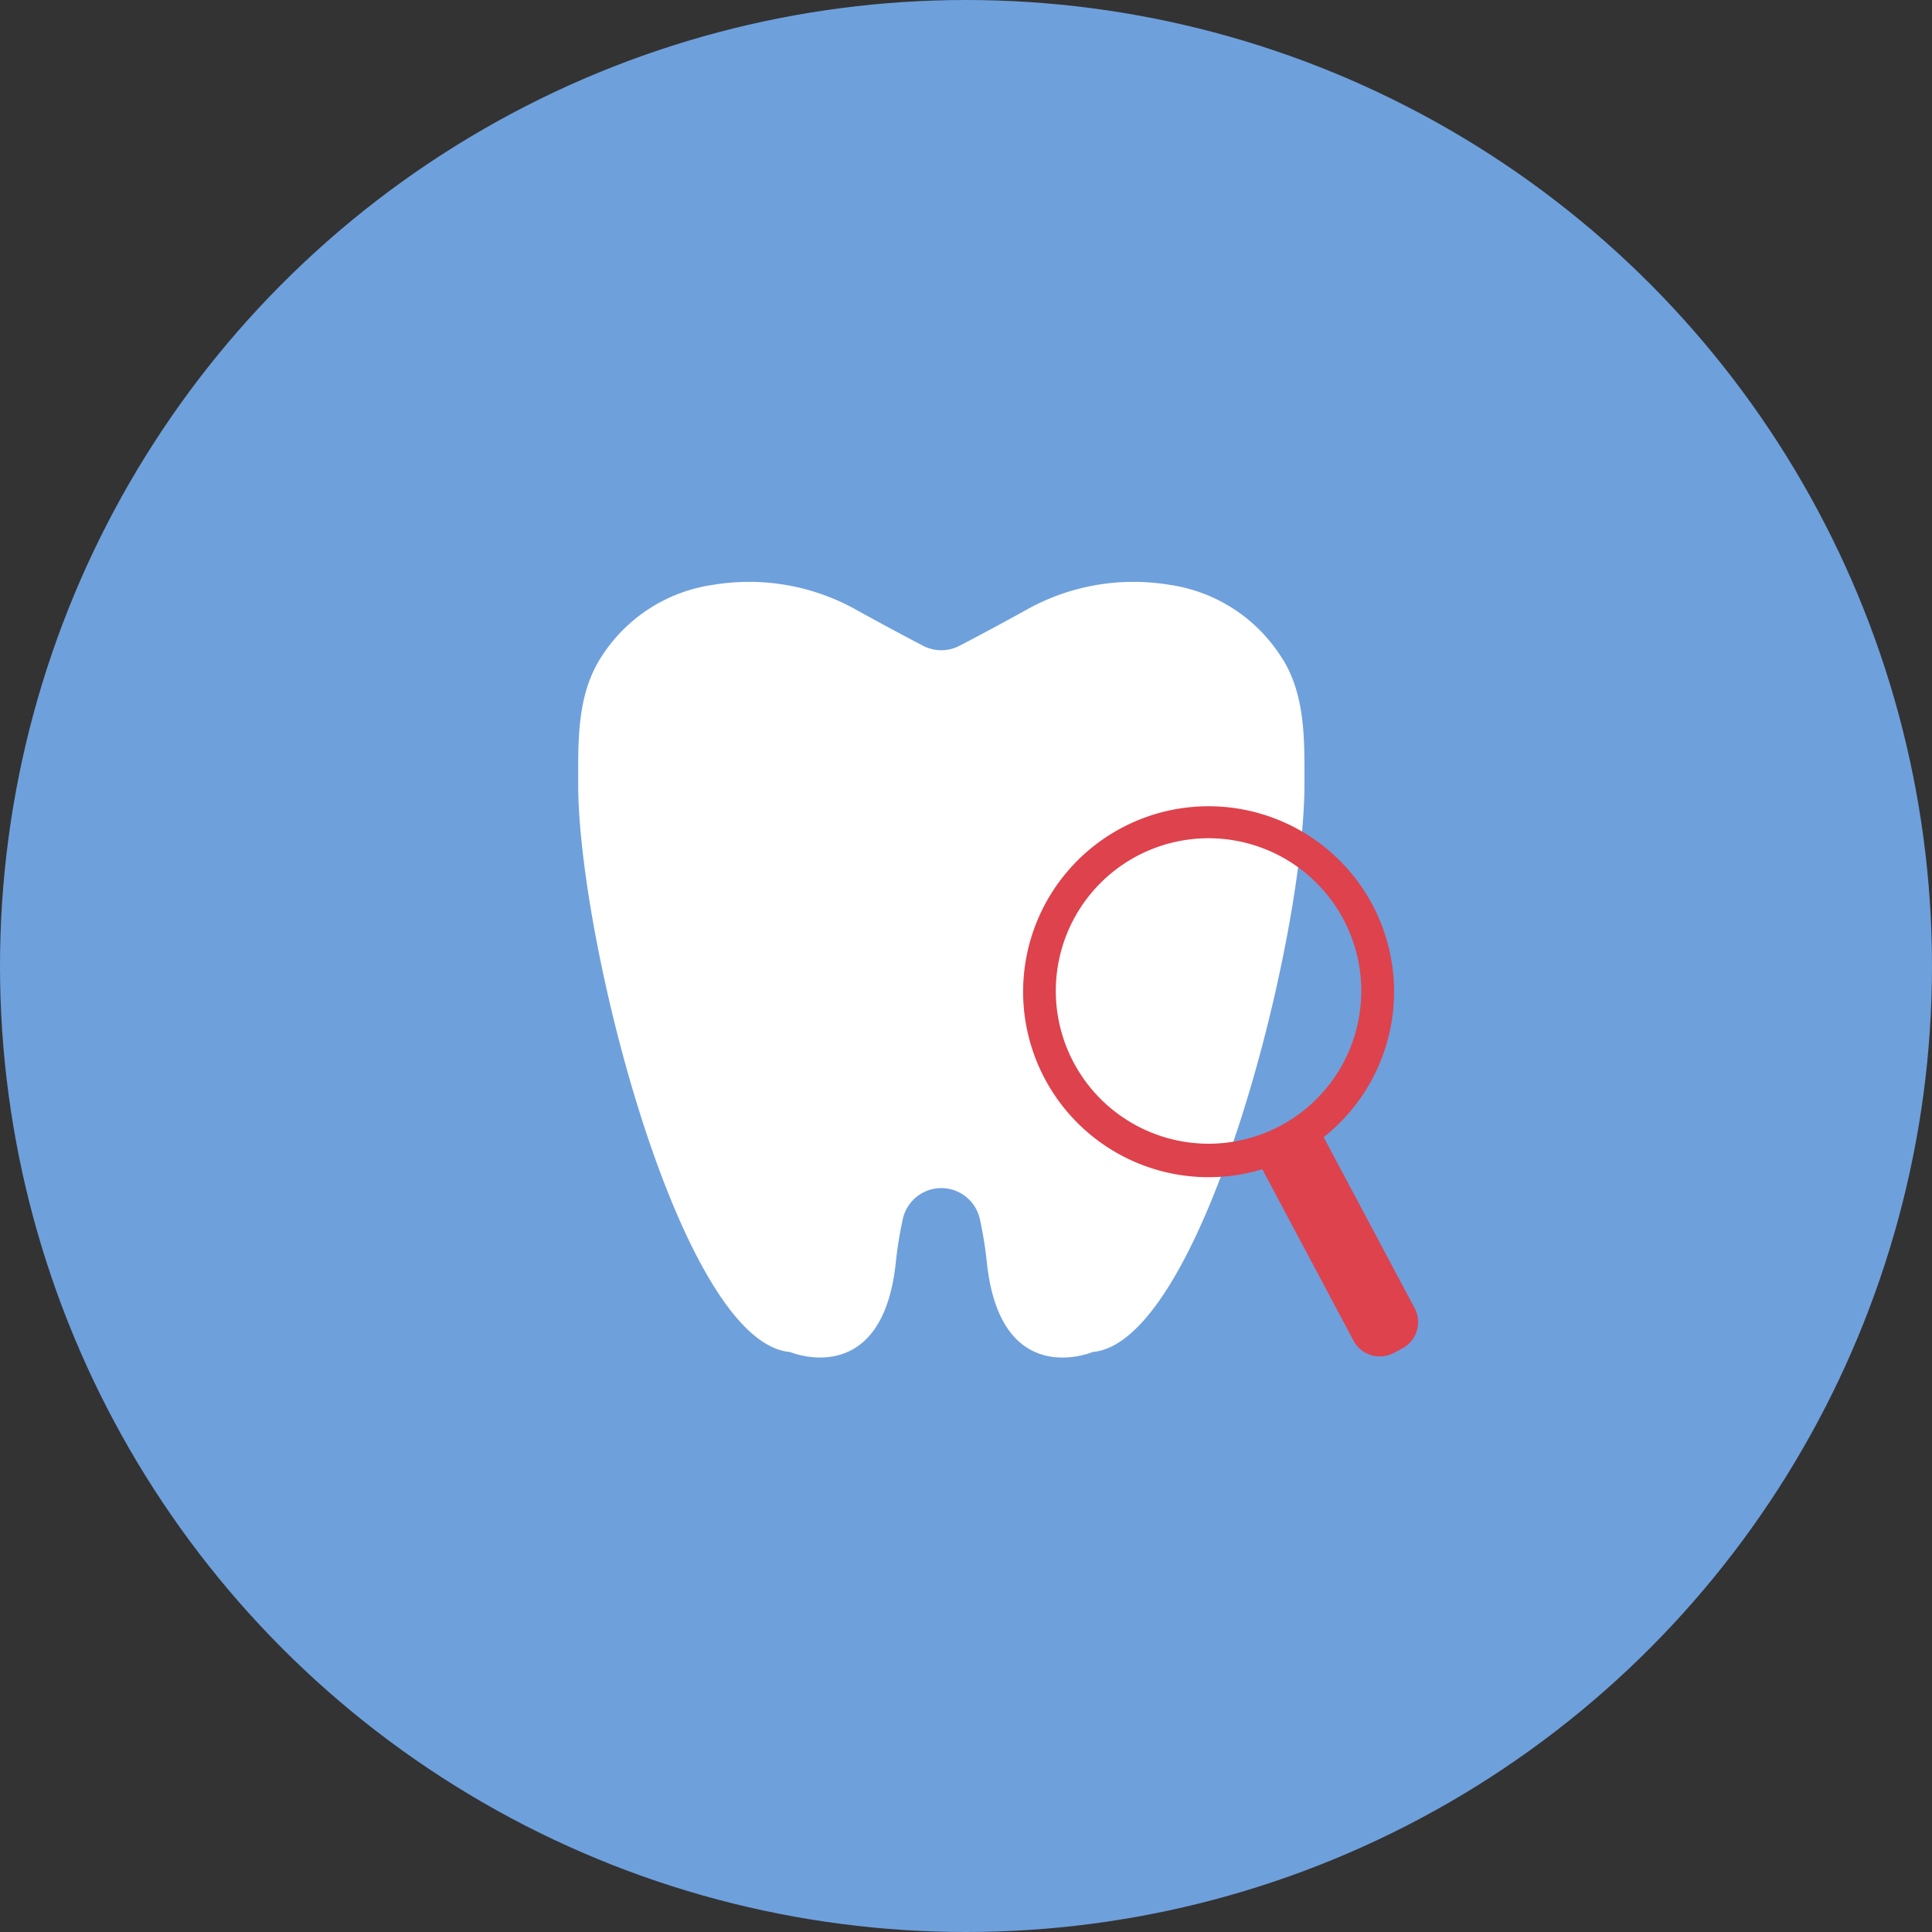
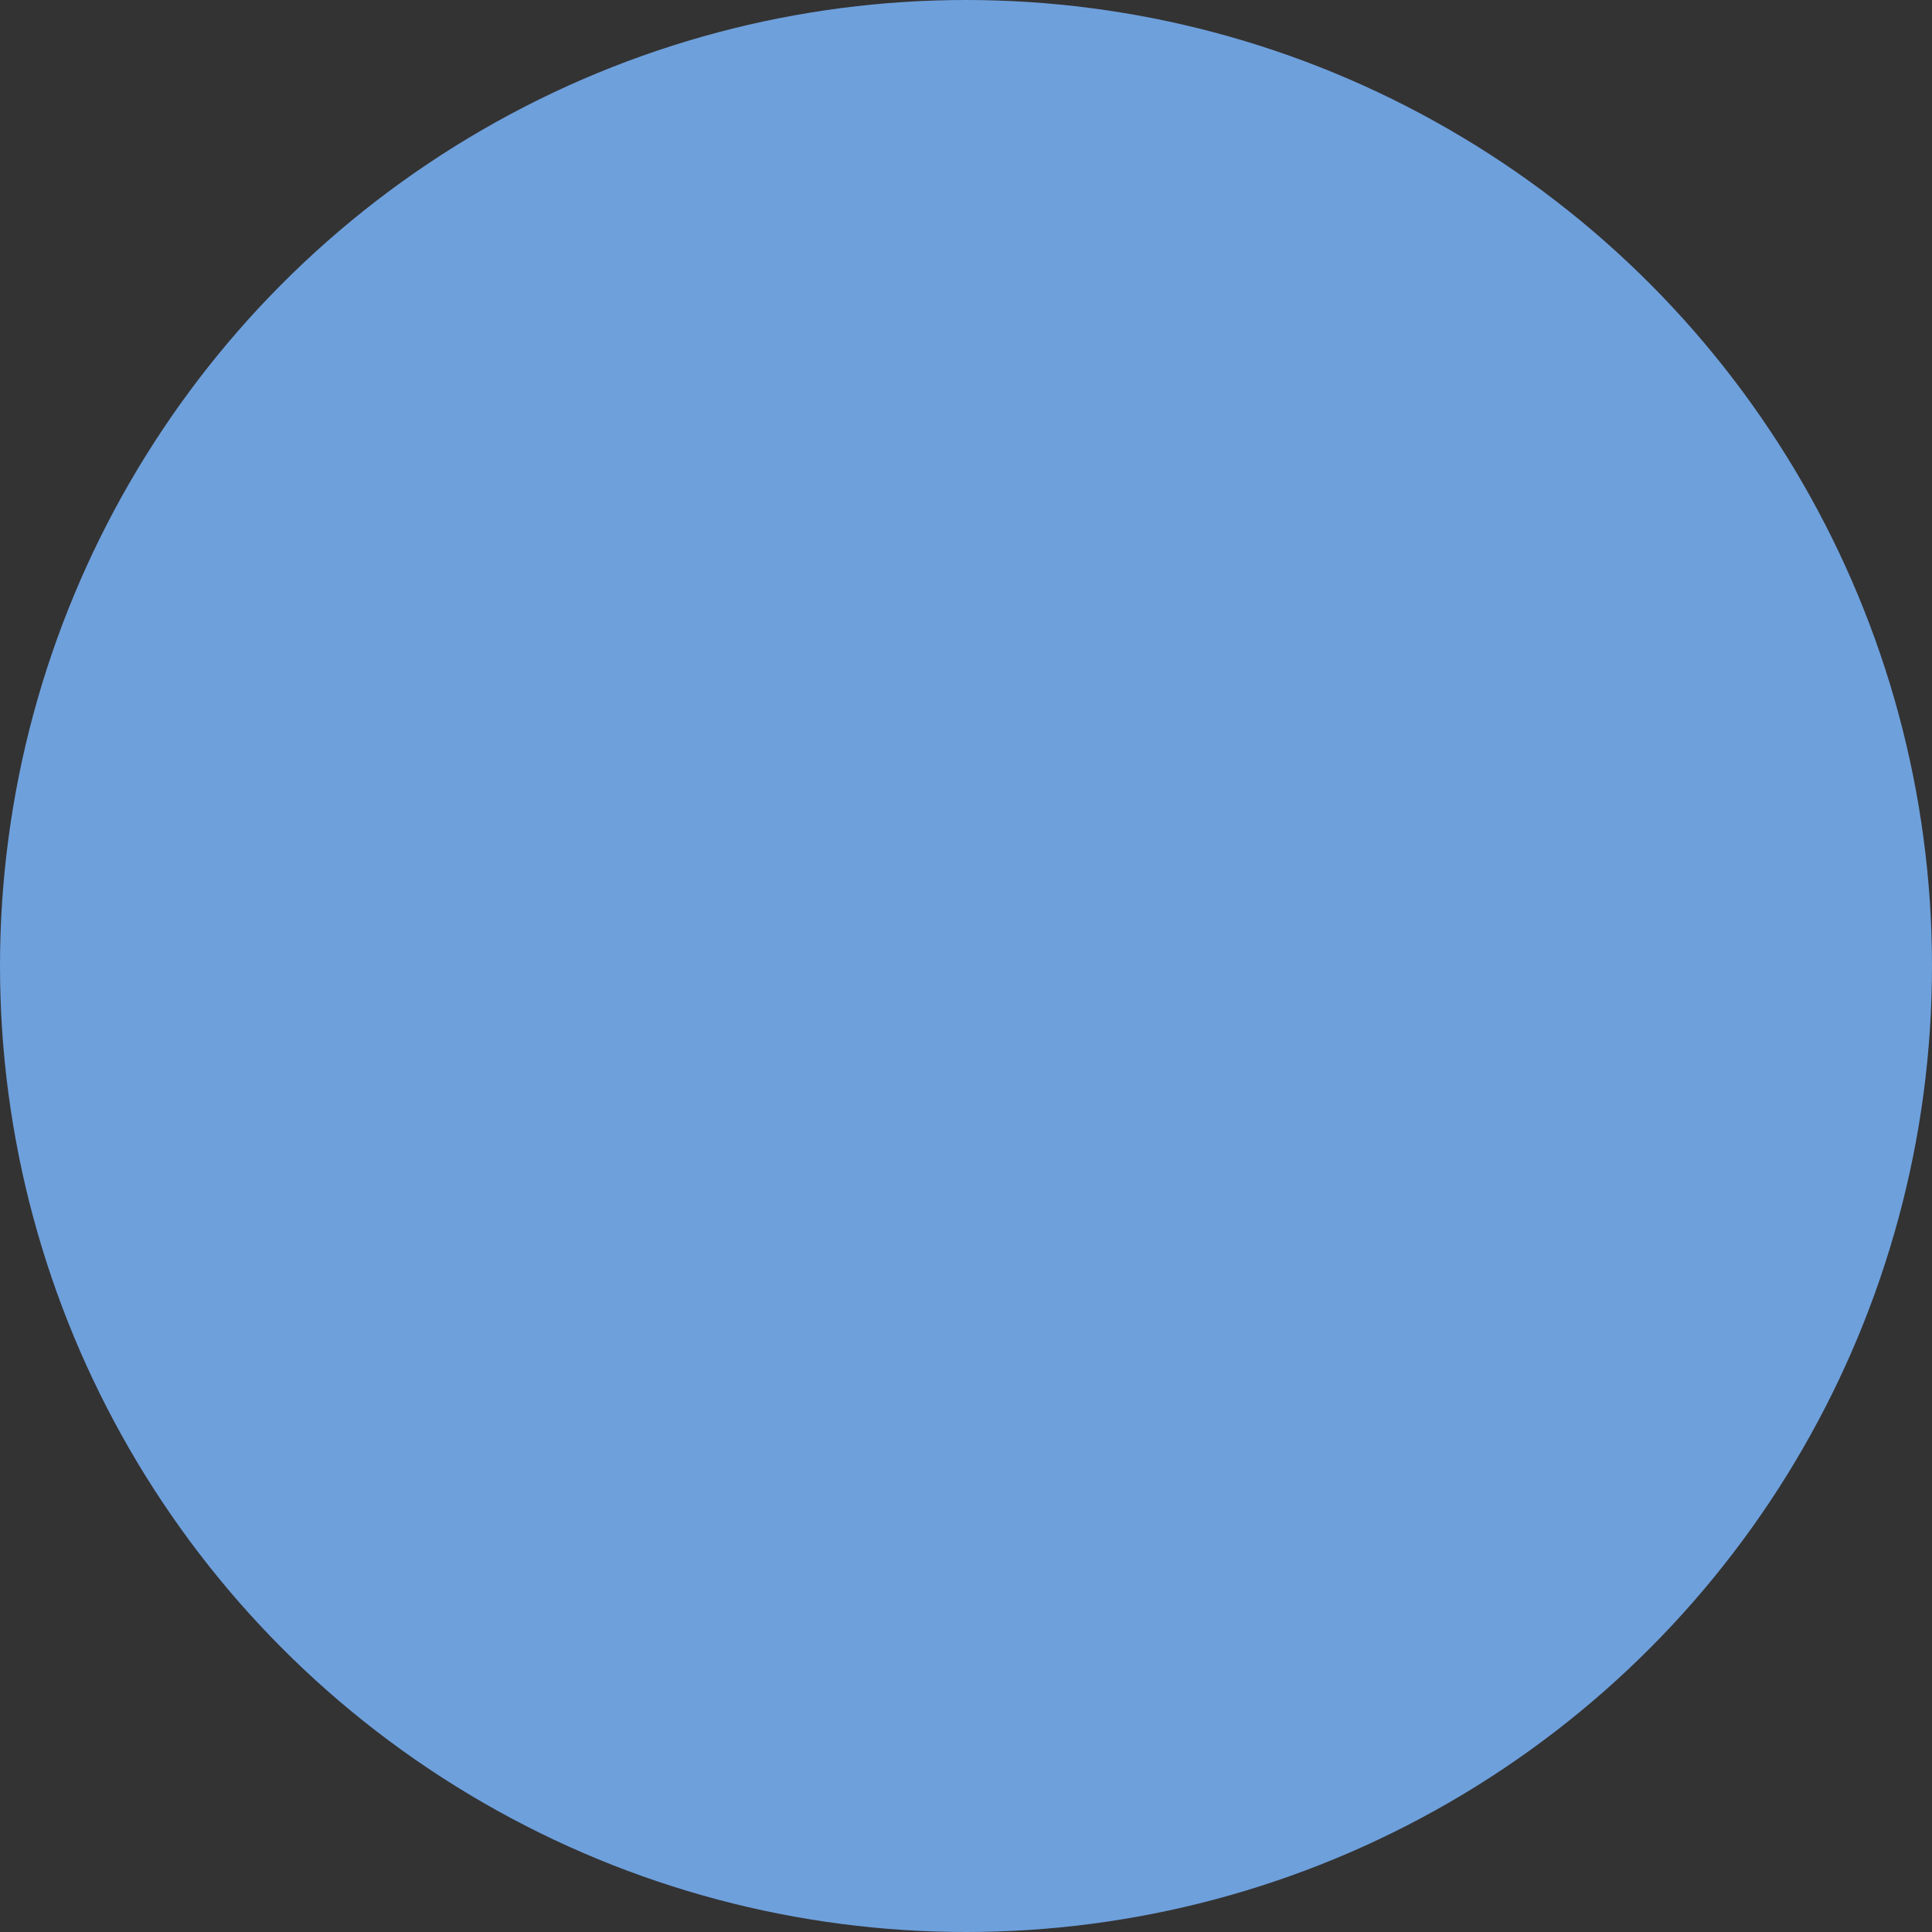
<svg xmlns="http://www.w3.org/2000/svg" width="100" height="100" viewBox="0 0 100 100">
  <rect x="0" y="0" width="100" height="100" fill="#333333" stroke="none" />
  <defs>
    <clipPath id="clip-path">
-       <rect id="長方形_172" data-name="長方形 172" width="68" height="68" transform="translate(0 -0.383)" fill="none" />
-     </clipPath>
+       </clipPath>
  </defs>
  <g id="グループ_1405" data-name="グループ 1405" transform="translate(5469 22282)">
    <g id="グループ_1402" data-name="グループ 1402">
      <circle id="楕円形_44" data-name="楕円形 44" cx="50" cy="50" r="50" transform="translate(-5469 -22282)" fill="#6ea0dc" />
      <g id="グループ_1399" data-name="グループ 1399" transform="translate(-42 -131.617)">
        <g id="グループ_459" data-name="グループ 459" transform="translate(-5411 -22134)">
          <g id="グループ_458" data-name="グループ 458" clip-path="url(#clip-path)">
            <g id="グループ_1397" data-name="グループ 1397" transform="translate(13.921 13.733)">
              <path id="パス_586" data-name="パス 586" d="M125.822,105.677A8.246,8.246,0,0,0,119.9,101.8a11.347,11.347,0,0,0-7.383,1.318c-1.346.749-2.612,1.418-3.431,1.845a2.039,2.039,0,0,1-1.885,0c-.82-.427-2.085-1.1-3.431-1.845a11.347,11.347,0,0,0-7.383-1.318,8.246,8.246,0,0,0-5.926,3.873c-1.172,1.926-1.114,4.195-1.113,6.449,0,8.115,5.306,28.9,10.961,29.395,0,0,4.756,2,5.474-4.593a20.577,20.577,0,0,1,.357-2.243l.011-.052a2.042,2.042,0,0,1,3.985,0l.012.052a20.577,20.577,0,0,1,.357,2.243c.718,6.6,5.474,4.593,5.474,4.593,5.655-.5,10.958-21.28,10.961-29.395,0-2.254.059-4.523-1.113-6.449" transform="translate(-89.342 -101.654)" fill="#fff" />
              <path id="パス_587" data-name="パス 587" d="M279.857,213.128l-4.708-8.849a9.6,9.6,0,1,0-3.175,1.659l4.721,8.873a1.541,1.541,0,0,0,2.083.636l.443-.236a1.54,1.54,0,0,0,.636-2.083m-18.572-16.417a7.906,7.906,0,1,1,7.906,7.906,7.915,7.915,0,0,1-7.906-7.906" transform="translate(-236.558 -175.534)" fill="#de424c" />
            </g>
          </g>
        </g>
      </g>
    </g>
  </g>
</svg>